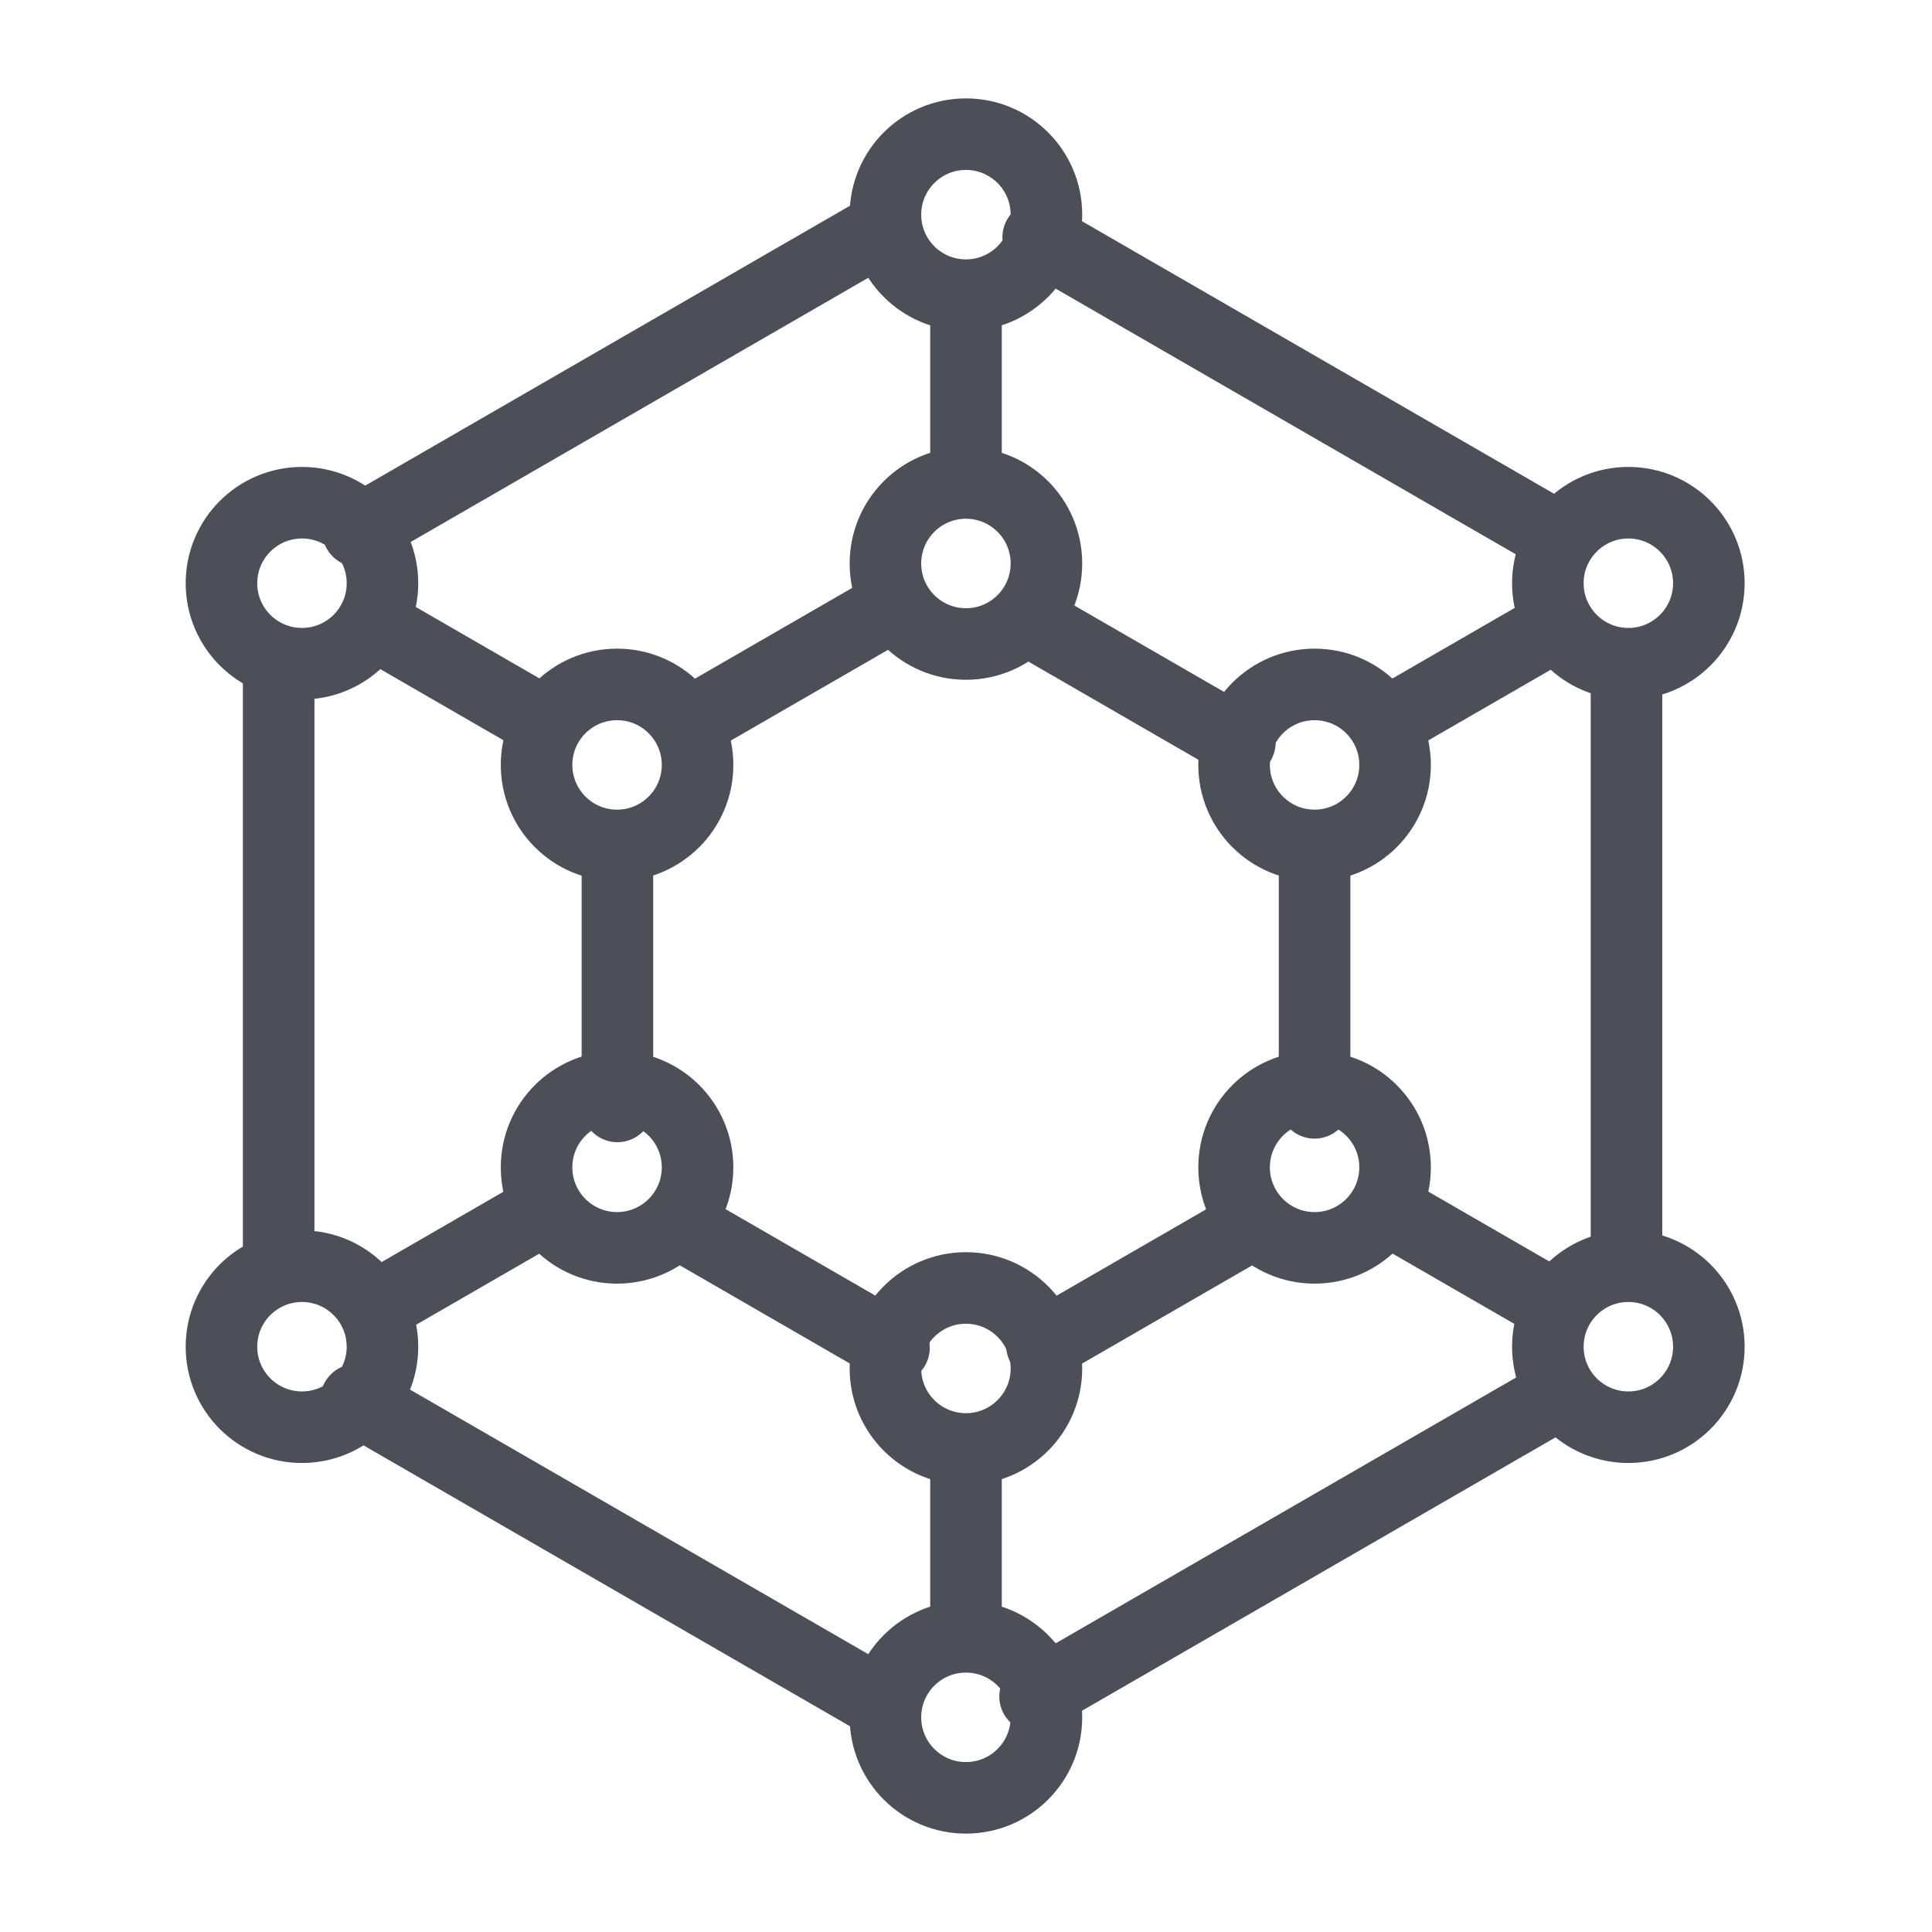
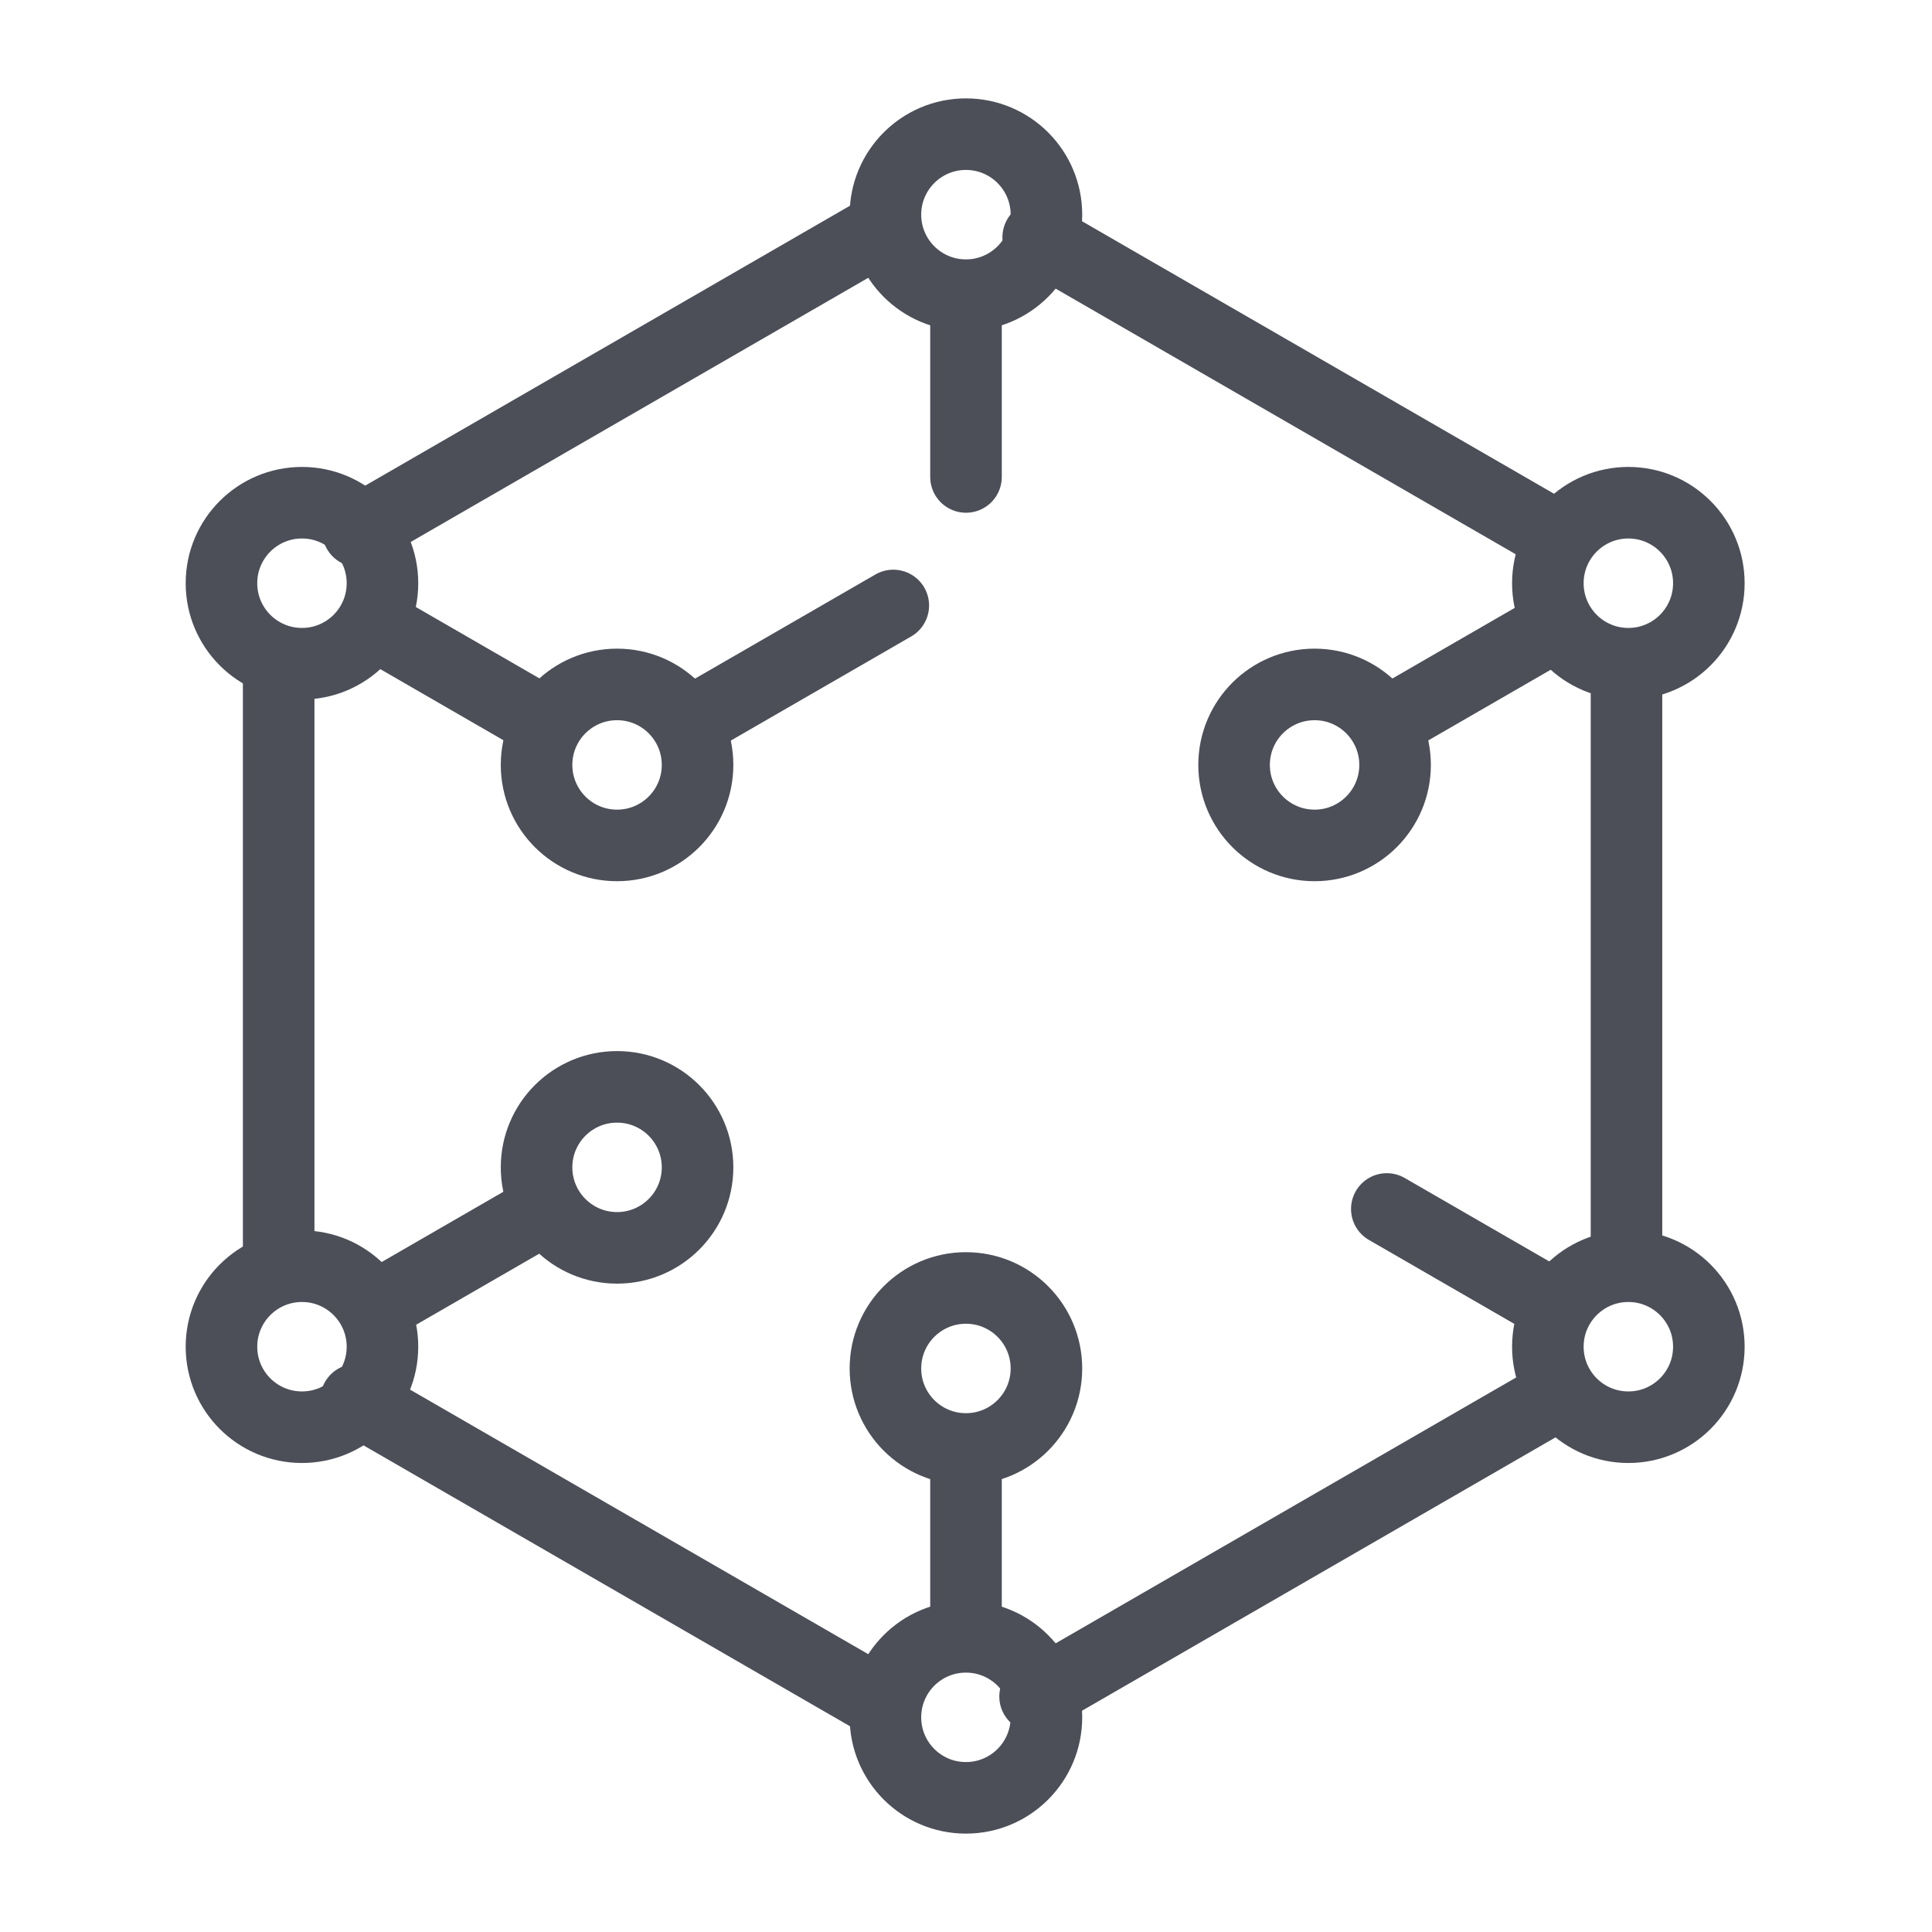
<svg xmlns="http://www.w3.org/2000/svg" width="54" height="54" viewBox="0 0 54 54" fill="none">
-   <path d="M29.064 17.522L34.655 20.75M36.743 24.314V30.825M34.588 34.45L29.123 37.605M24.988 37.669L19.285 34.376M17.257 30.925V24.33" stroke="#4C4E58" stroke-width="2" stroke-linecap="round" stroke-linejoin="round" />
  <path d="M19.331 20.177L24.968 16.923" stroke="#4C4E58" stroke-width="2" stroke-linecap="round" stroke-linejoin="round" />
  <path d="M29.018 6.631L43.208 14.824M45.461 18.762V35.263M43.316 39.113L28.931 47.418M24.406 47.469L9.951 39.123M7.789 35.244V18.615M10.005 14.845L24.309 6.586" stroke="#4C4E58" stroke-width="2" stroke-linecap="round" stroke-linejoin="round" />
  <path d="M27 13.331V8.386" stroke="#4C4E58" stroke-width="2" stroke-linecap="round" stroke-linejoin="round" />
  <path d="M27 45.629V40.633" stroke="#4C4E58" stroke-width="2" stroke-linecap="round" stroke-linejoin="round" />
  <path d="M39.003 20.07L43.33 17.572" stroke="#4C4E58" stroke-width="2" stroke-linecap="round" stroke-linejoin="round" />
  <path d="M10.615 36.459L15.134 33.85" stroke="#4C4E58" stroke-width="2" stroke-linecap="round" stroke-linejoin="round" />
  <path d="M38.762 33.791L43.465 36.506" stroke="#4C4E58" stroke-width="2" stroke-linecap="round" stroke-linejoin="round" />
  <path d="M10.436 17.436L15.148 20.157" stroke="#4C4E58" stroke-width="2" stroke-linecap="round" stroke-linejoin="round" />
-   <path d="M26.998 18C28.241 18 29.248 16.992 29.248 15.749C29.248 14.507 28.241 13.499 26.998 13.499C25.755 13.499 24.748 14.507 24.748 15.749C24.748 16.992 25.755 18 26.998 18Z" stroke="#4C4E58" stroke-width="2" stroke-linecap="round" stroke-linejoin="round" />
  <path d="M26.998 8.25C28.241 8.25 29.248 7.242 29.248 6C29.248 4.757 28.241 3.75 26.998 3.75C25.755 3.75 24.748 4.757 24.748 6C24.748 7.242 25.755 8.25 26.998 8.25Z" stroke="#4C4E58" stroke-width="2" stroke-linecap="round" stroke-linejoin="round" />
  <path d="M26.998 50.25C28.241 50.25 29.248 49.243 29.248 48C29.248 46.757 28.241 45.75 26.998 45.75C25.755 45.75 24.748 46.757 24.748 48C24.748 49.243 25.755 50.25 26.998 50.25Z" stroke="#4C4E58" stroke-width="2" stroke-linecap="round" stroke-linejoin="round" />
  <path d="M26.998 40.499C28.241 40.499 29.248 39.492 29.248 38.249C29.248 37.007 28.241 35.999 26.998 35.999C25.755 35.999 24.748 37.007 24.748 38.249C24.748 39.492 25.755 40.499 26.998 40.499Z" stroke="#4C4E58" stroke-width="2" stroke-linecap="round" stroke-linejoin="round" />
  <path d="M36.743 23.63C37.985 23.63 38.993 22.622 38.993 21.38C38.993 20.137 37.985 19.13 36.743 19.13C35.5 19.13 34.493 20.137 34.493 21.38C34.493 22.622 35.5 23.63 36.743 23.63Z" stroke="#4C4E58" stroke-width="2" stroke-linecap="round" stroke-linejoin="round" />
  <path d="M17.247 23.63C18.489 23.63 19.497 22.622 19.497 21.38C19.497 20.137 18.489 19.13 17.247 19.13C16.004 19.13 14.997 20.137 14.997 21.38C14.997 22.622 16.004 23.63 17.247 23.63Z" stroke="#4C4E58" stroke-width="2" stroke-linecap="round" stroke-linejoin="round" />
  <path d="M45.513 39.891C46.756 39.891 47.763 38.884 47.763 37.641C47.763 36.399 46.756 35.391 45.513 35.391C44.27 35.391 43.263 36.399 43.263 37.641C43.263 38.884 44.27 39.891 45.513 39.891Z" stroke="#4C4E58" stroke-width="2" stroke-linecap="round" stroke-linejoin="round" />
  <path d="M8.44 39.891C9.683 39.891 10.69 38.884 10.69 37.641C10.69 36.399 9.683 35.391 8.44 35.391C7.197 35.391 6.19 36.399 6.19 37.641C6.19 38.884 7.197 39.891 8.44 39.891Z" stroke="#4C4E58" stroke-width="2" stroke-linecap="round" stroke-linejoin="round" />
  <path d="M45.513 18.551C46.756 18.551 47.763 17.544 47.763 16.301C47.763 15.059 46.756 14.051 45.513 14.051C44.27 14.051 43.263 15.059 43.263 16.301C43.263 17.544 44.27 18.551 45.513 18.551Z" stroke="#4C4E58" stroke-width="2" stroke-linecap="round" stroke-linejoin="round" />
  <path d="M8.44 18.551C9.683 18.551 10.69 17.544 10.69 16.301C10.69 15.059 9.683 14.051 8.44 14.051C7.197 14.051 6.19 15.059 6.19 16.301C6.19 17.544 7.197 18.551 8.44 18.551Z" stroke="#4C4E58" stroke-width="2" stroke-linecap="round" stroke-linejoin="round" />
-   <path d="M36.743 34.878C37.985 34.878 38.993 33.87 38.993 32.628C38.993 31.385 37.985 30.378 36.743 30.378C35.5 30.378 34.493 31.385 34.493 32.628C34.493 33.87 35.5 34.878 36.743 34.878Z" stroke="#4C4E58" stroke-width="2" stroke-linecap="round" stroke-linejoin="round" />
  <path d="M17.247 34.878C18.489 34.878 19.497 33.87 19.497 32.628C19.497 31.385 18.489 30.378 17.247 30.378C16.004 30.378 14.997 31.385 14.997 32.628C14.997 33.87 16.004 34.878 17.247 34.878Z" stroke="#4C4E58" stroke-width="2" stroke-linecap="round" stroke-linejoin="round" />
</svg>